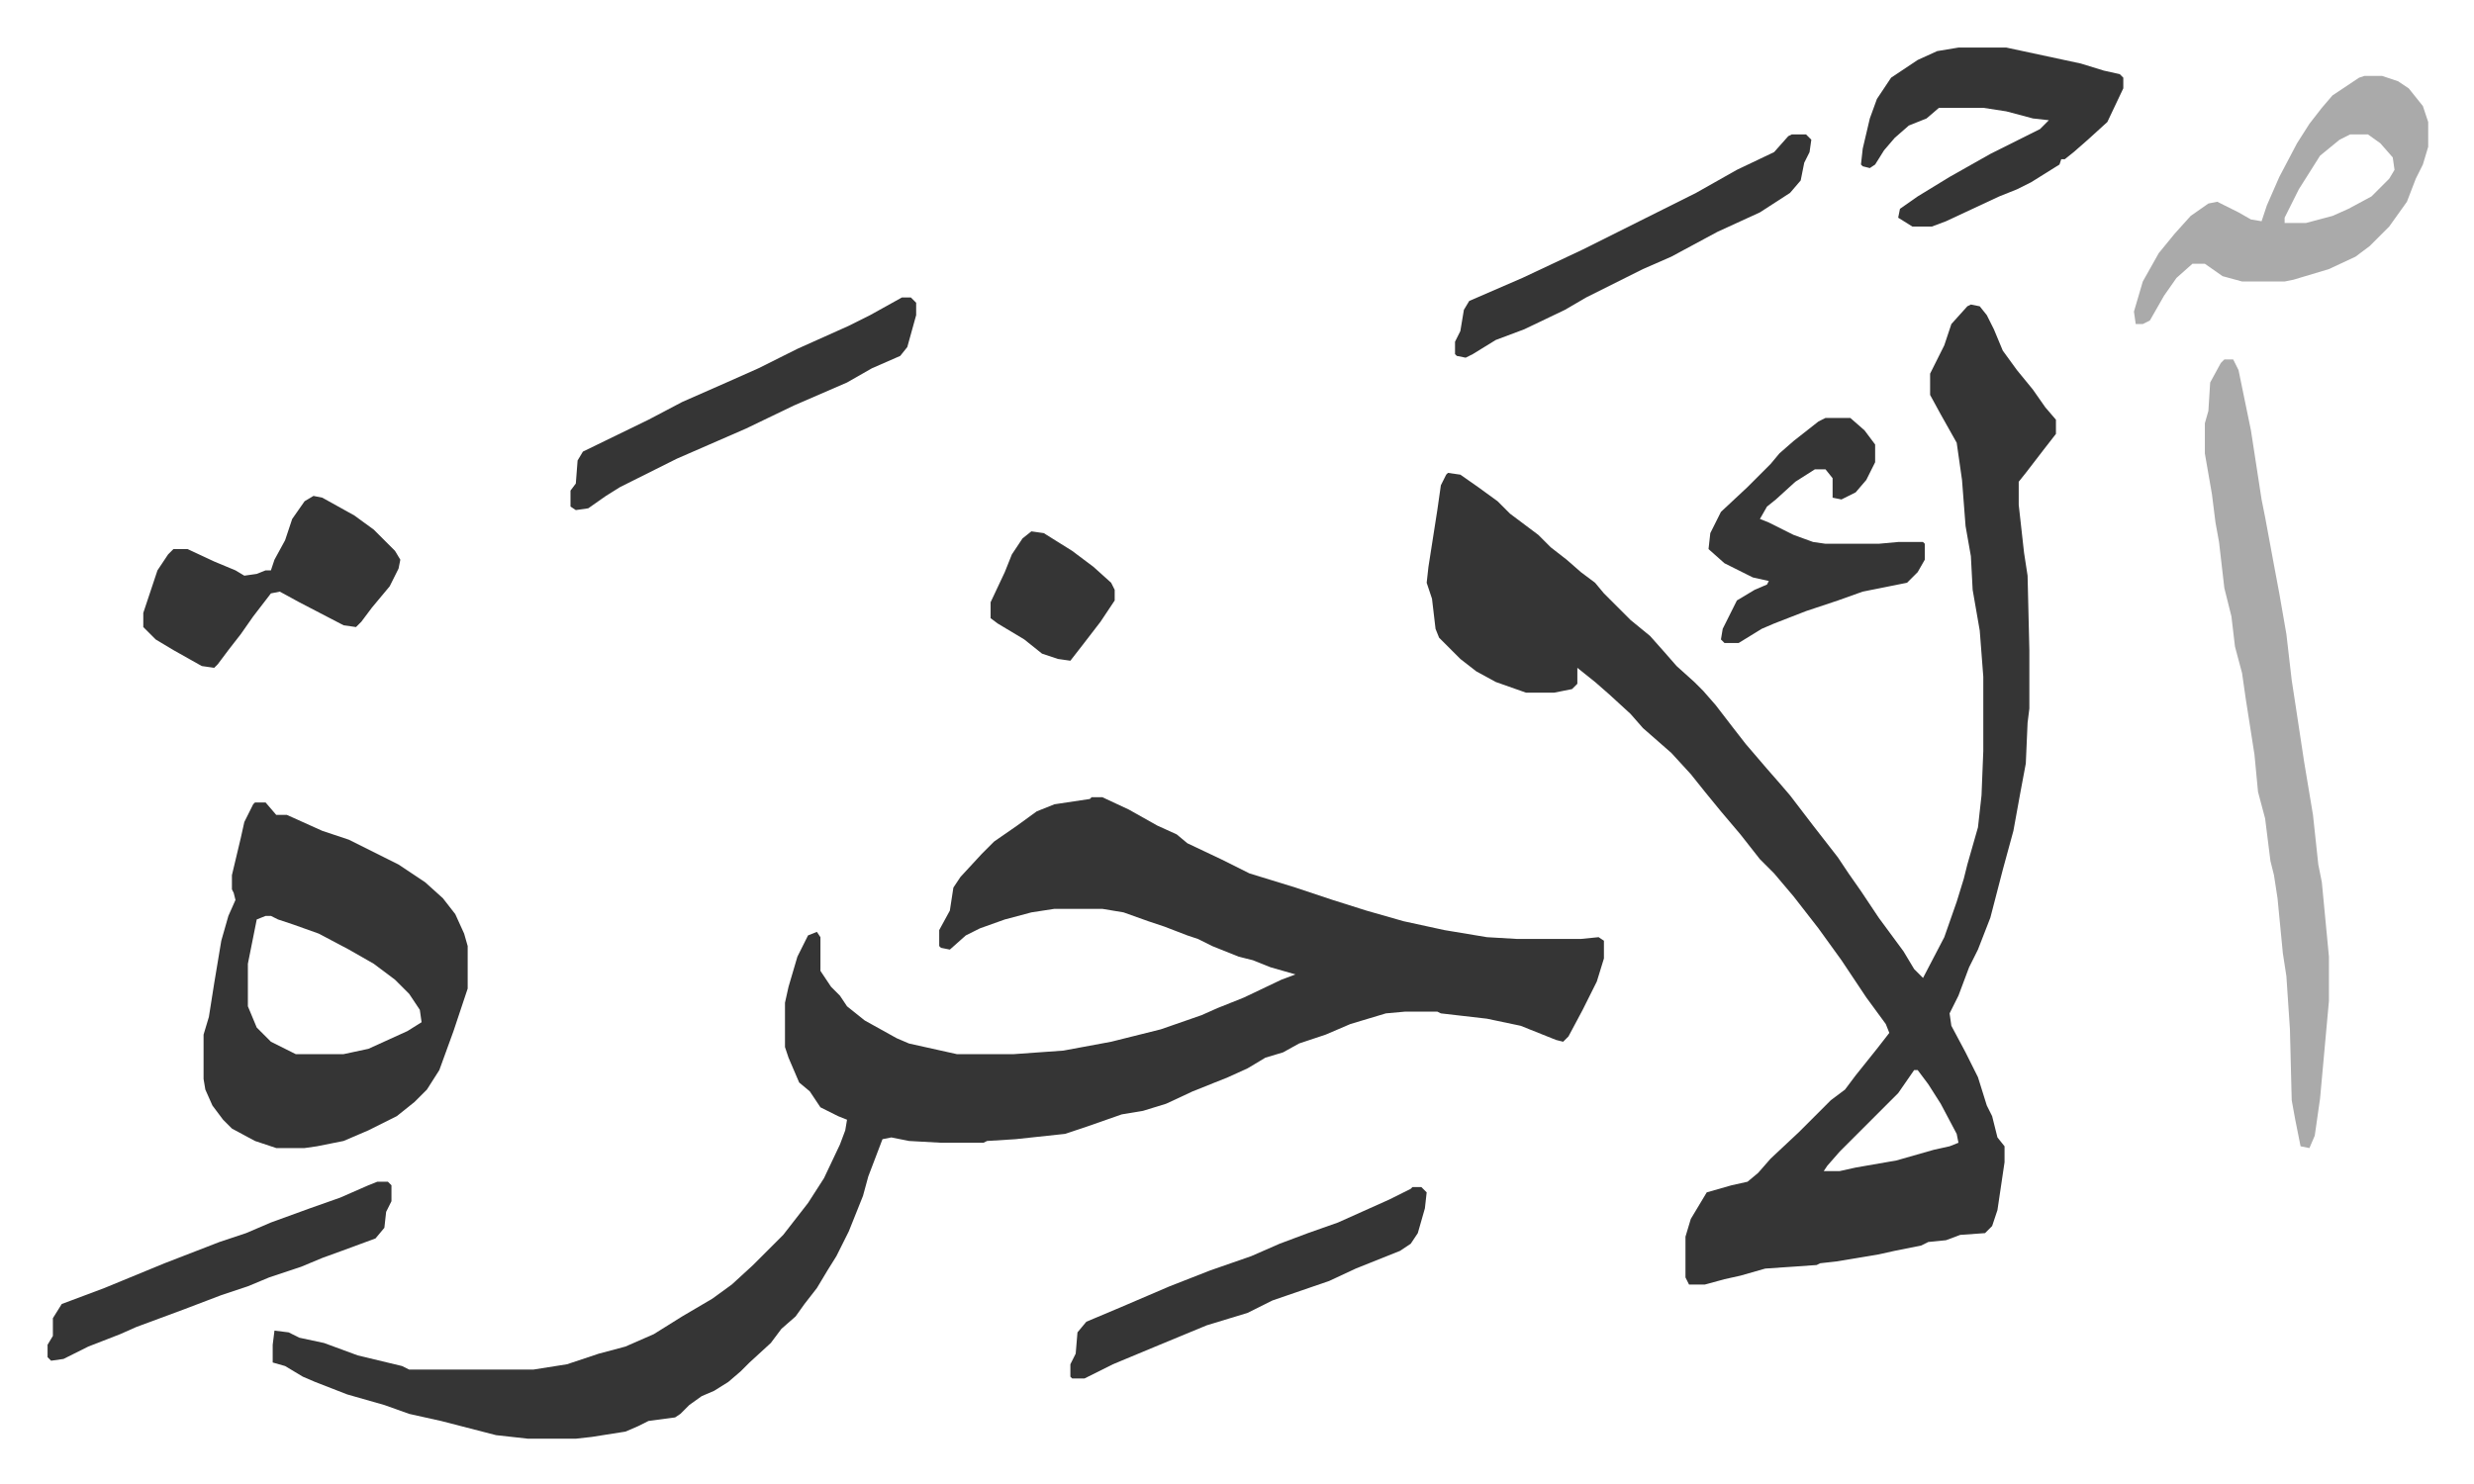
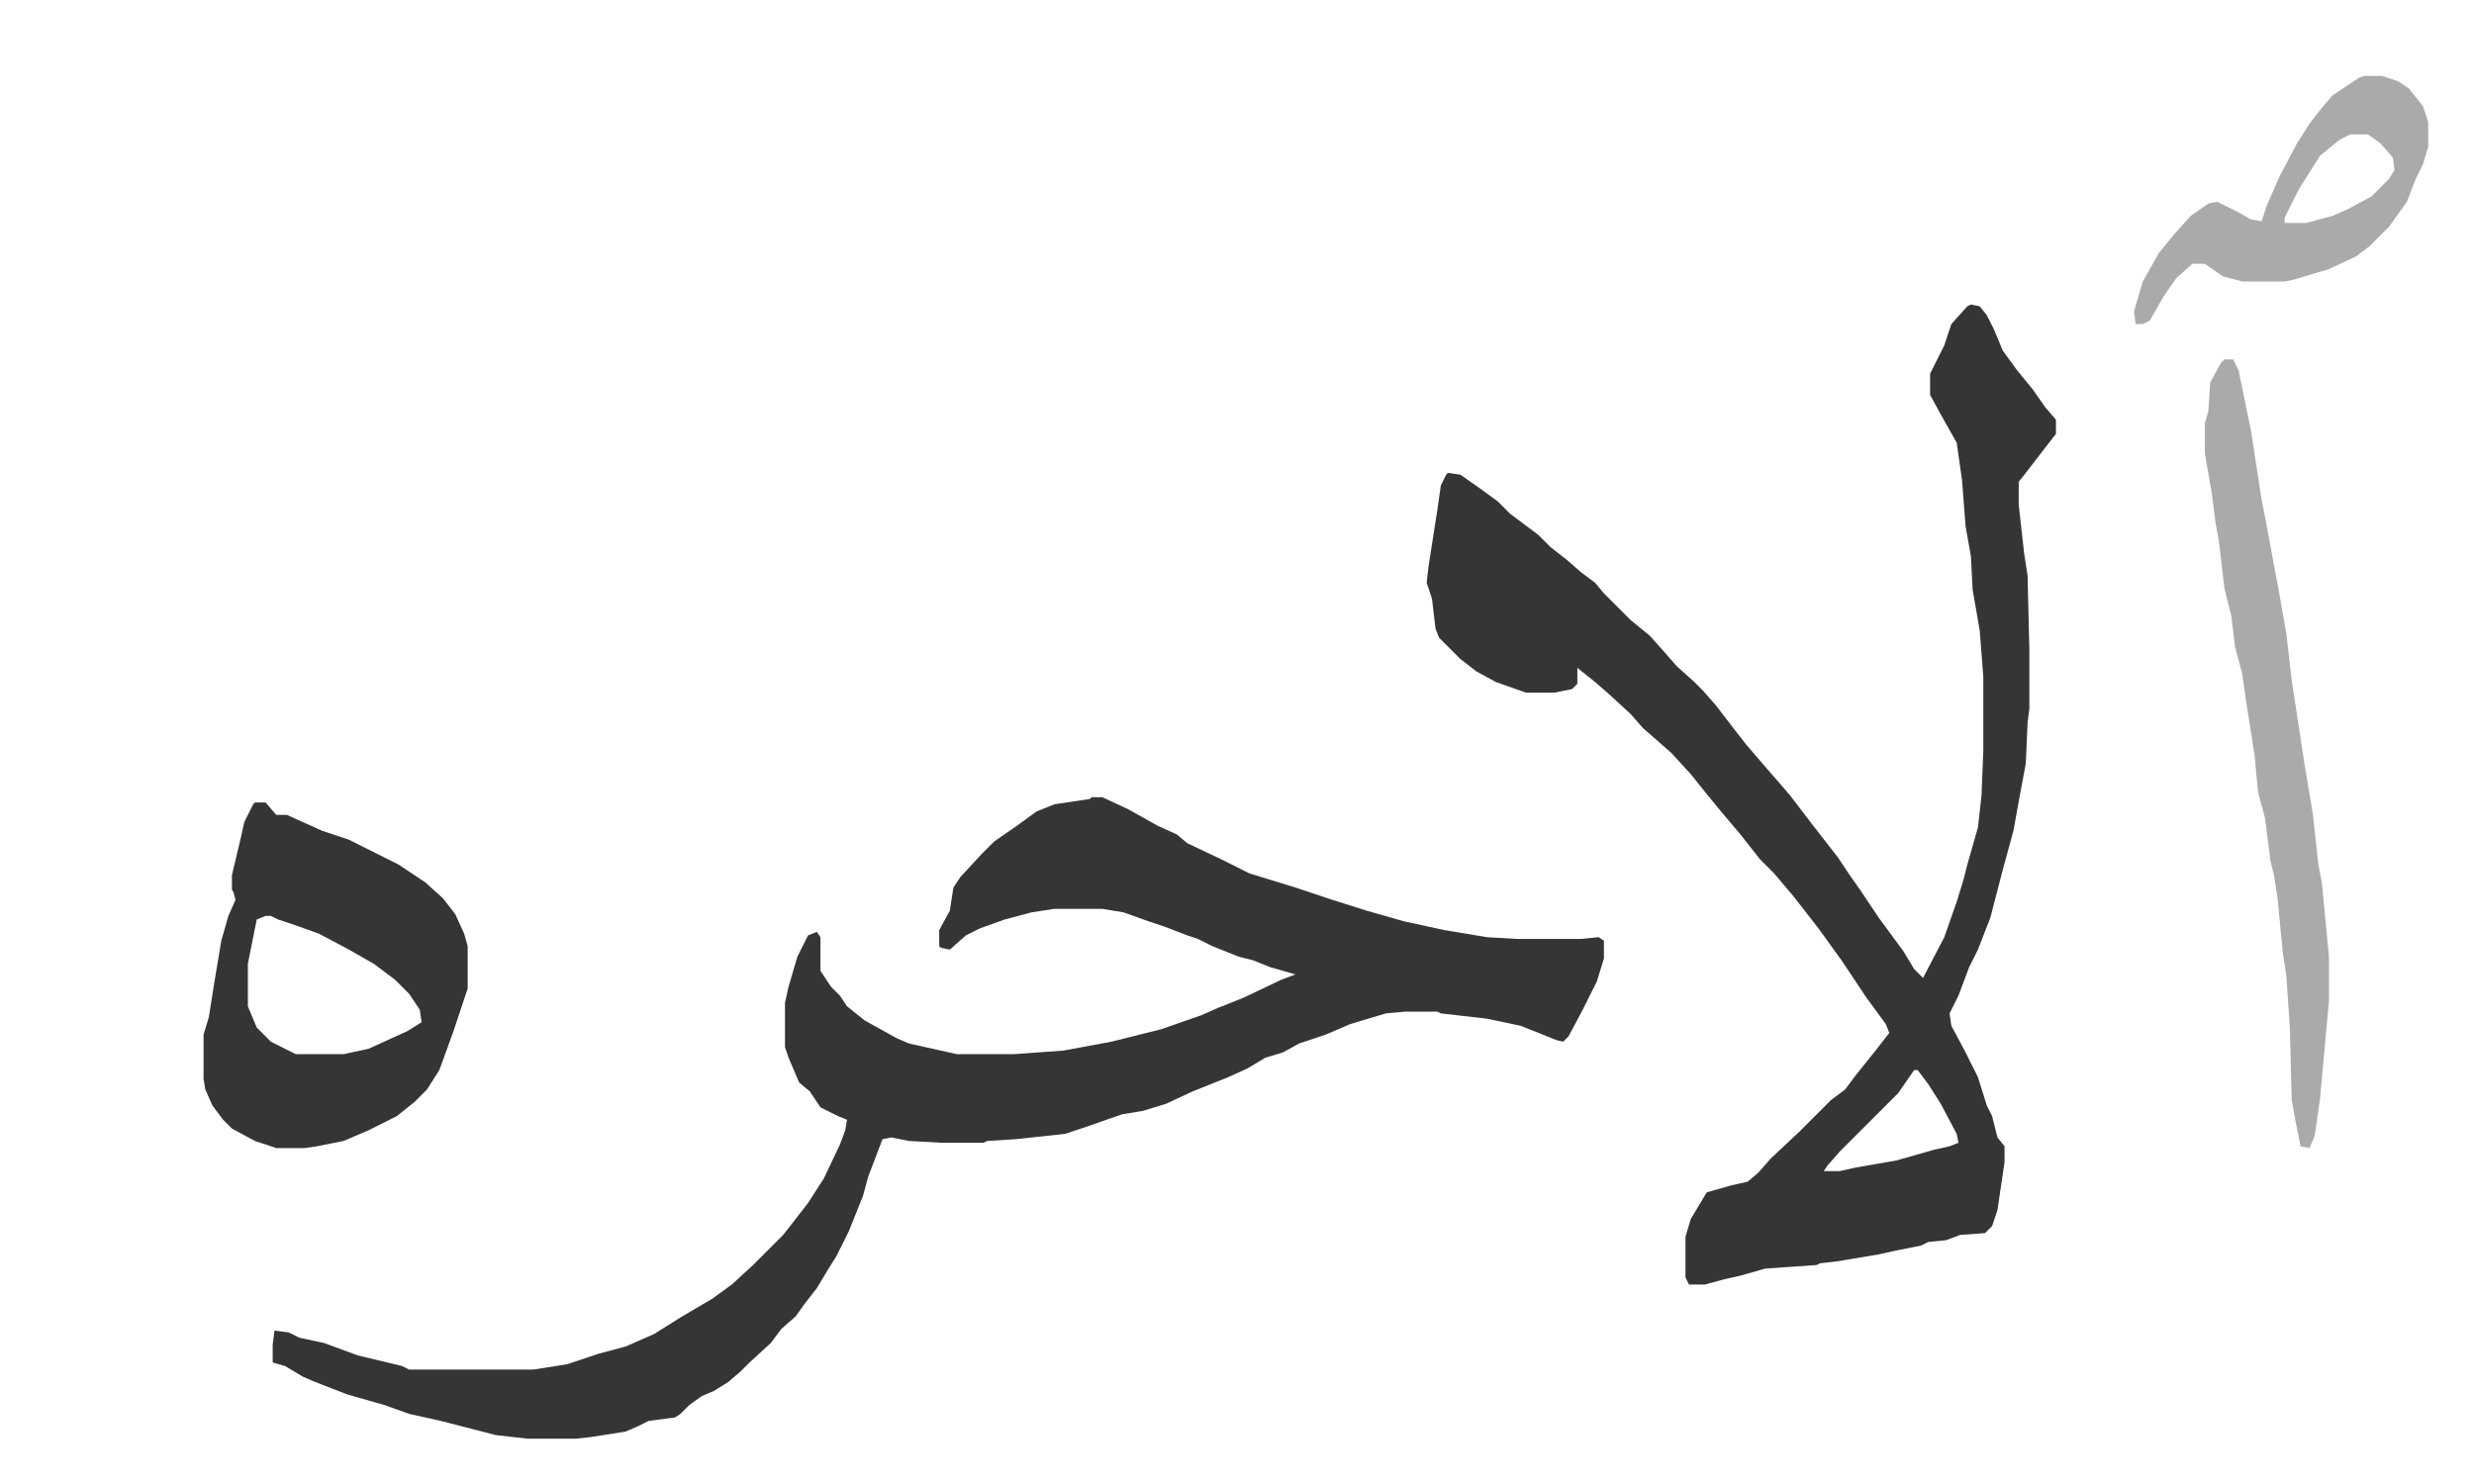
<svg xmlns="http://www.w3.org/2000/svg" role="img" viewBox="-26.84 290.16 1395.68 837.68">
  <path fill="#353535" id="rule_normal" d="M589 740h6l15 7 16 9 11 5 6 5 19 9 16 8 13 4 13 4 21 7 19 6 21 6 23 5 24 4 17 1h36l10-1 3 2v10l-4 13-8 16-8 15-3 3-4-1-20-8-19-4-26-3-2-1h-18l-11 1-20 6-14 6-15 5-9 5-10 3-10 6-11 5-20 8-15 7-13 4-12 2-20 7-12 4-28 3-16 1-2 1h-24l-18-1-10-2-5 1-8 21-3 11-8 20-7 14-5 8-6 10-7 9-5 7-8 7-6 8-12 11-5 5-7 6-8 5-7 3-7 5-5 5-3 2-15 2-6 3-7 3-19 3-9 1h-27l-18-2-31-8-18-4-14-5-21-6-18-7-7-3-10-6-7-2v-10l1-8 8 1 6 3 14 3 19 7 25 6 4 2h70l19-3 18-6 15-4 16-7 16-10 17-10 11-8 12-11 17-17 7-9 7-9 9-14 9-19 3-8 1-6-5-2-10-5-6-9-6-5-6-14-2-6v-25l2-9 5-17 6-12 5-2 2 3v19l6 9 5 5 4 6 10 8 18 10 7 3 27 6h32l28-2 27-5 28-7 23-8 9-4 15-6 21-10 8-3-14-4-10-4-8-2-15-6-8-4-6-2-13-5-9-3-14-5-12-2h-27l-13 2-15 4-14 5-8 4-9 8-5-1-1-1v-9l6-11 2-13 4-6 12-13 7-7 13-9 11-8 10-4 20-3z" />
  <path fill="#353535" id="rule_normal" d="M1085 462l5 1 4 5 4 8 5 12 8 11 9 11 7 10 6 7v8l-7 9-10 13-4 5v13l3 27 2 13 1 42v33l-1 8-1 23-3 16-4 22-6 22-7 27-7 18-5 10-6 16-5 10 1 7 8 15 7 14 5 16 3 6 3 12 4 5v9l-4 27-3 9-4 4-14 1-8 3-10 1-4 2-15 3-9 2-24 4-9 1-2 1-29 2-14 4-9 2-11 3h-9l-2-4v-23l3-10 6-10 3-5 14-4 9-2 6-5 7-8 16-15 18-18 8-6 6-8 12-15 7-9-2-5-11-15-14-21-13-18-14-18-11-13-8-8-11-14-11-13-9-11-8-10-11-12-8-7-8-7-7-8-12-11-8-7-10-8v9l-3 3-10 2h-16l-17-6-11-6-9-7-12-12-2-5-2-17-3-9 1-9 5-32 2-14 3-6 1-1 7 1 10 7 11 8 7 7 16 12 7 7 9 7 8 7 8 6 5 6 5 5 10 10 11 9 8 9 7 8 10 9 5 5 7 8 10 13 7 9 12 14 7 8 6 7 13 17 14 18 6 9 7 10 10 15 14 19 6 10 5 5 12-23 7-20 4-13 2-8 6-21 2-18 1-25v-42l-2-26-4-23-1-19-3-17-2-26-3-21-9-16-6-11v-12l8-16 4-12 9-10zm-32 432l-9 13-33 33-7 8-2 3h9l9-2 23-4 21-6 9-2 5-2-1-5-9-17-7-11-6-8zM117 743h6l6 7h6l20 9 15 5 28 14 15 10 10 9 7 9 5 11 2 7v24l-8 24-8 22-7 11-7 7-10 8-16 8-14 6-15 3-7 1h-16l-12-4-13-7-5-5-6-8-4-9-1-6v-25l3-10 3-19 4-24 4-14 4-9-1-4-1-2v-8l5-21 2-9 5-10zm6 64l-5 2-5 25v24l5 12 8 8 14 7h27l14-3 22-10 8-5-1-7-6-9-8-8-12-9-14-8-17-9-14-5-9-3-4-2z" />
  <path fill="#aaa" id="rule_hamzat_wasl" d="M1228 493h5l3 6 7 34 6 39 2 10 5 27 3 16 4 23 3 26 2 13 5 33 5 30 3 28 2 10 4 42v25l-5 55-3 21-3 7-5-1-3-15-2-11-1-40-2-30-2-13-3-31-2-13-2-8-3-24-4-15-2-21-5-32-2-14-4-15-2-17-4-16-3-26-2-11-2-16-4-23v-17l2-7 1-16 6-11zm79-160h10l9 3 6 4 8 10 3 9v14l-3 10-4 8-5 13-10 14-11 11-8 6-15 7-20 6-5 1h-24l-11-3-10-7h-7l-9 8-7 10-8 14-4 2h-4l-1-7 5-17 9-16 9-11 9-10 10-7 5-1 12 6 7 4 6 1 3-9 7-16 10-19 7-11 7-9 6-7 15-10zm-8 33l-6 3-11 9-12 19-8 16v3h12l15-4 9-4 13-7 10-10 3-5-1-7-7-8-7-5z" />
-   <path fill="#353535" id="rule_normal" d="M1078 317h27l42 9 13 4 9 2 2 2v6l-9 19-11 10-8 7-5 4h-2l-1 3-16 10-8 4-10 4-30 14-8 3h-11l-8-5 1-5 10-7 18-11 23-13 28-14 5-5-9-1-15-4-13-2h-25l-7 6-10 4-8 7-6 7-5 8-3 2-4-1-1-1 1-9 4-17 4-11 8-12 15-10 11-5zM150 570l5 1 18 10 11 8 12 12 3 5-1 5-5 10-10 12-6 8-3 3-7-1-25-13-11-6-5 1-10 13-7 10-7 9-6 8-2 2-7-1-16-9-10-6-7-7v-8l8-24 6-9 3-3h8l15 7 12 5 5 3 7-1 5-2h3l2-6 6-11 4-12 7-10zm853-44h14l8 7 6 8v10l-5 10-6 7-8 4-5-1v-11l-4-5h-6l-11 7-11 10-5 4-4 7 5 2 14 7 11 4 7 1h30l11-1h14l1 1v9l-4 7-6 6-25 5-14 5-18 6-18 7-7 3-13 8h-8l-2-2 1-6 8-16 10-6 7-3 1-2-9-2-16-8-9-8 1-9 6-12 15-14 13-13 5-6 8-7 14-11zM770 960h5l3 3-1 9-4 14-4 6-6 4-25 10-15 7-32 11-14 7-23 7-29 12-24 10-16 8h-7l-1-1v-7l3-6 1-12 5-6 19-8 28-12 23-9 23-8 16-7 16-6 17-6 29-13 12-6zM482 458h5l3 3v7l-5 18-4 5-16 7-14 8-30 13-27 13-39 17-16 8-16 8-8 5-10 7-7 1-3-2v-9l3-4 1-13 3-5 37-18 19-10 25-11 18-8 22-11 29-13 12-6zM186 957h6l2 2v9l-3 6-1 9-5 6-19 7-11 4-12 5-18 6-12 5-15 5-21 8-27 10-9 4-18 7-14 7-7 1-2-2v-7l3-5v-10l5-8 24-9 34-14 31-12 15-5 14-6 22-8 17-6 16-7zm798-591h8l3 3-1 7-3 6-2 10-6 7-17 11-24 11-26 14-16 7-16 8-16 8-12 7-23 11-16 6-13 8-4 2-5-1-1-1v-7l3-6 2-12 3-5 30-13 34-16 64-32 23-13 21-10 8-9zM555 590l7 1 16 10 12 9 10 9 2 4v6l-8 12-10 13-7 9-7-1-9-3-10-8-15-9-4-3v-9l8-17 4-10 6-9z" />
</svg>